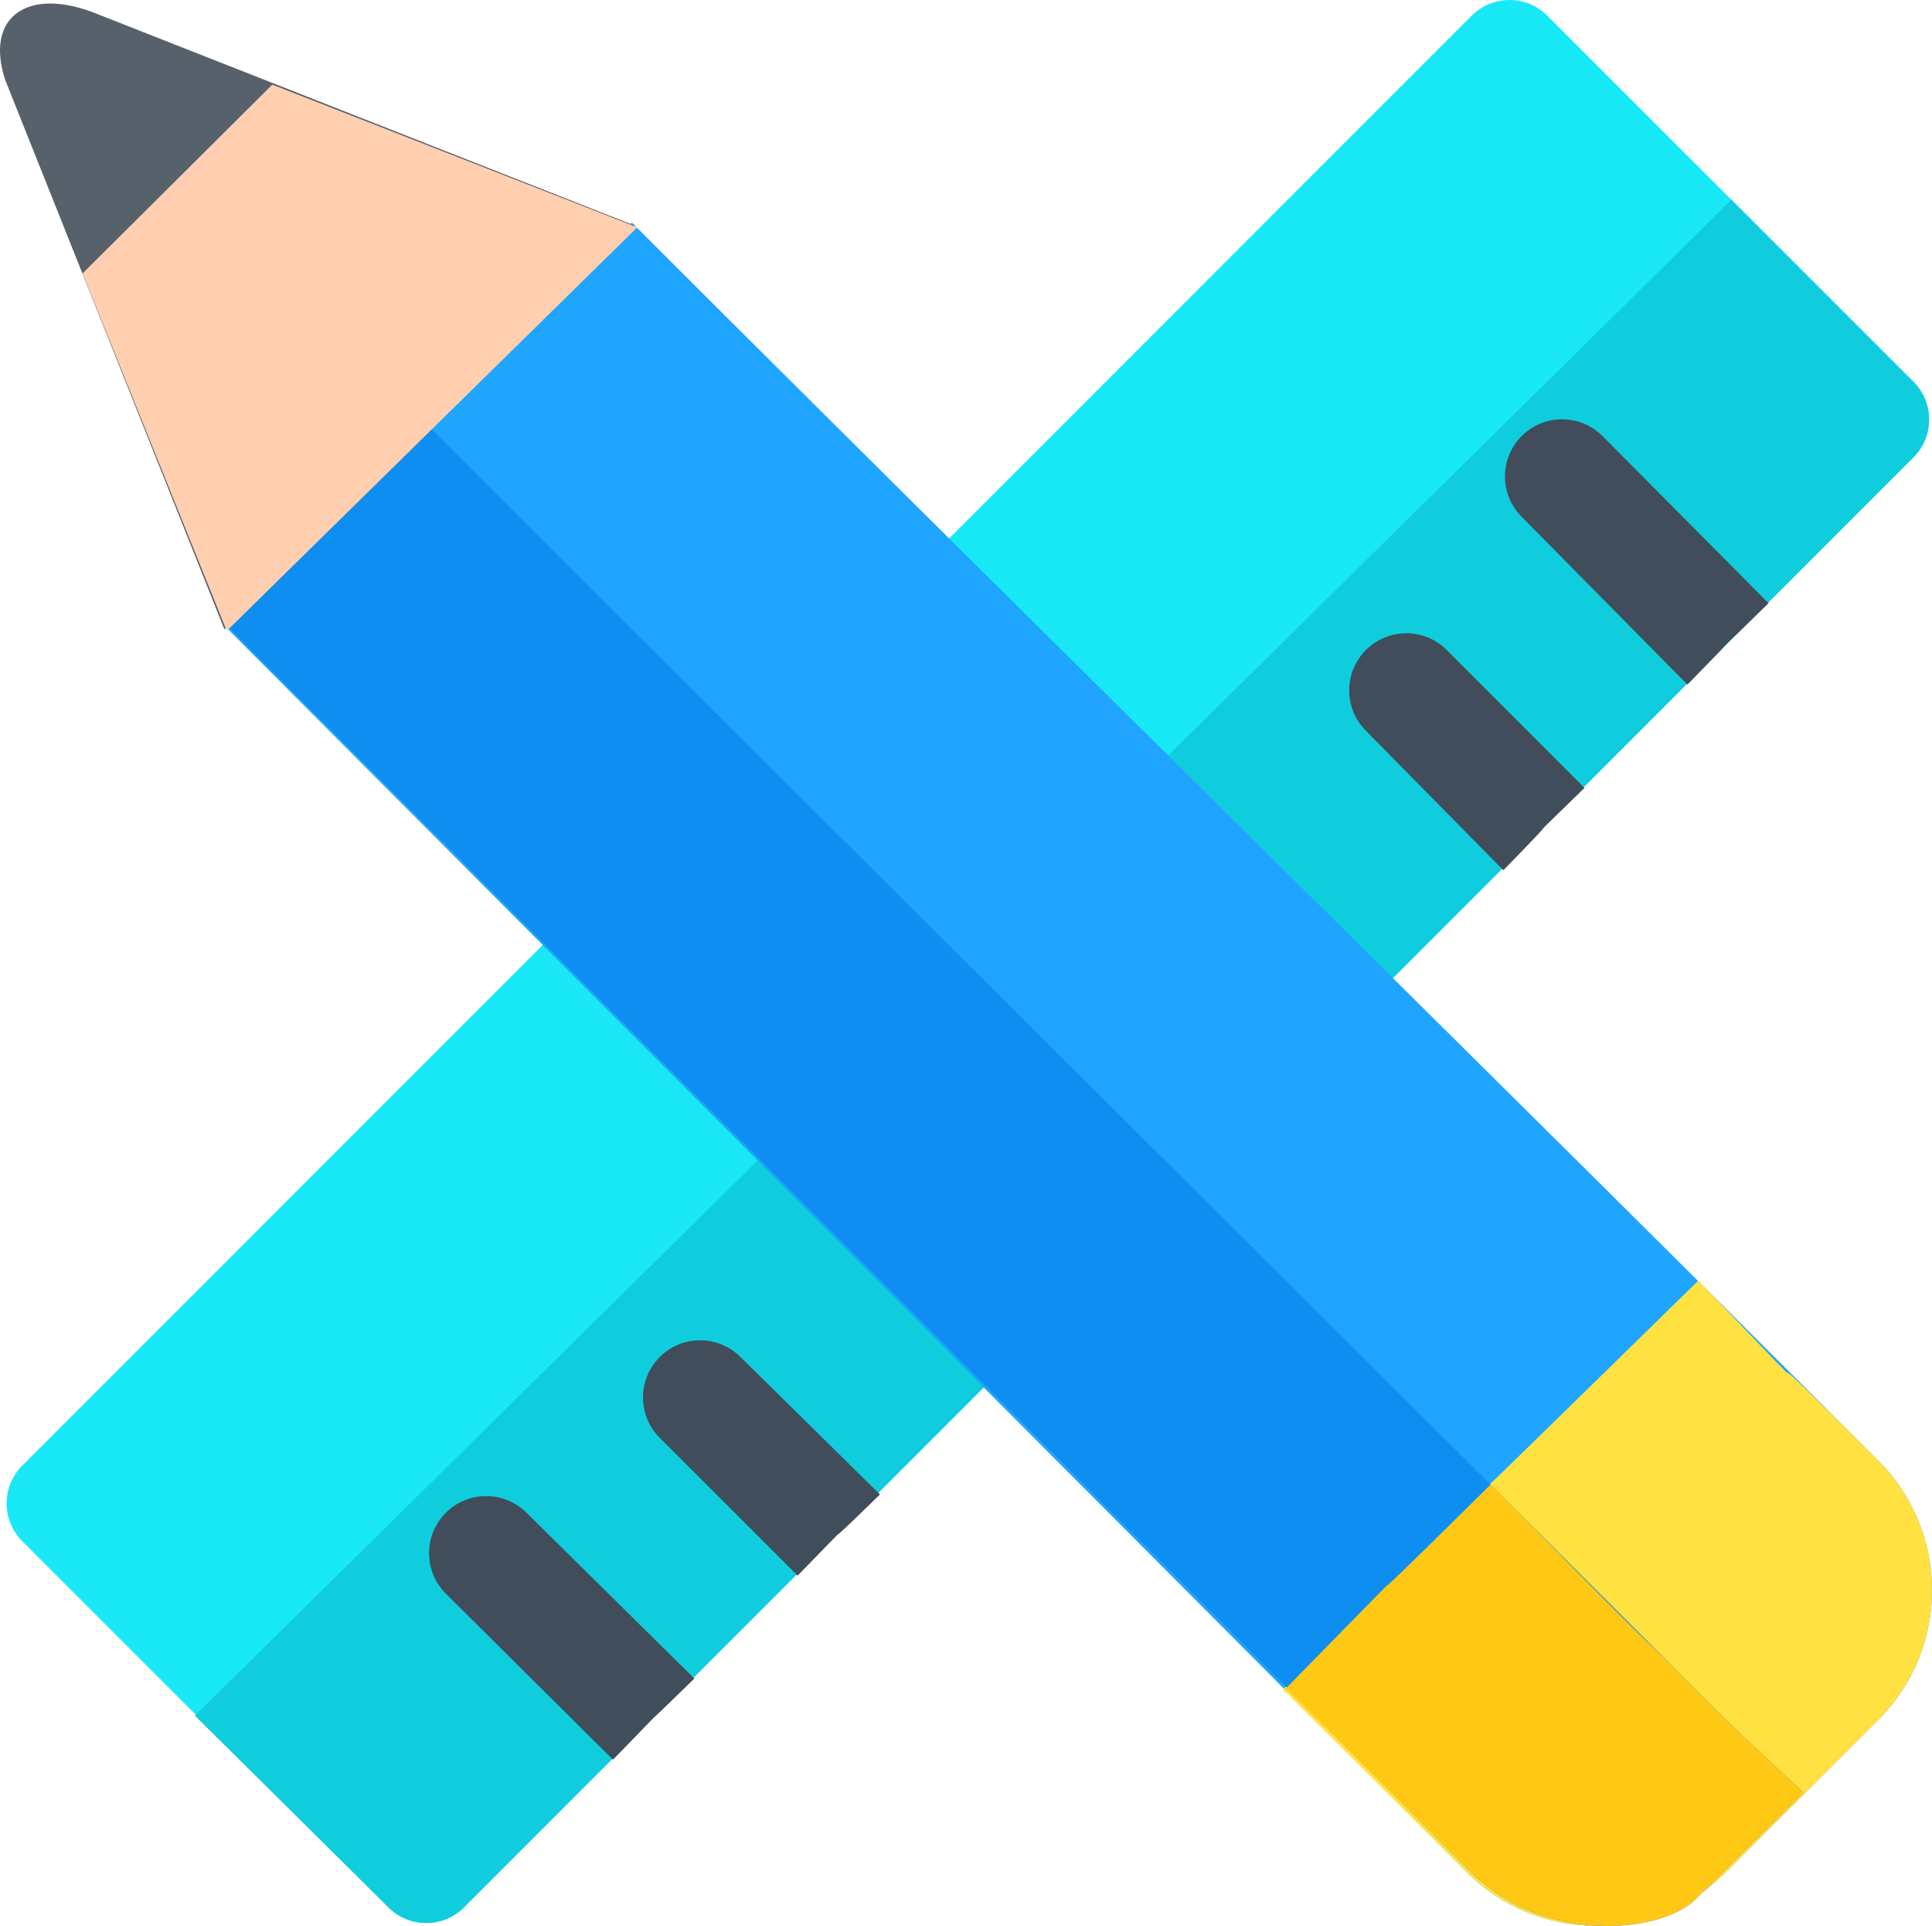
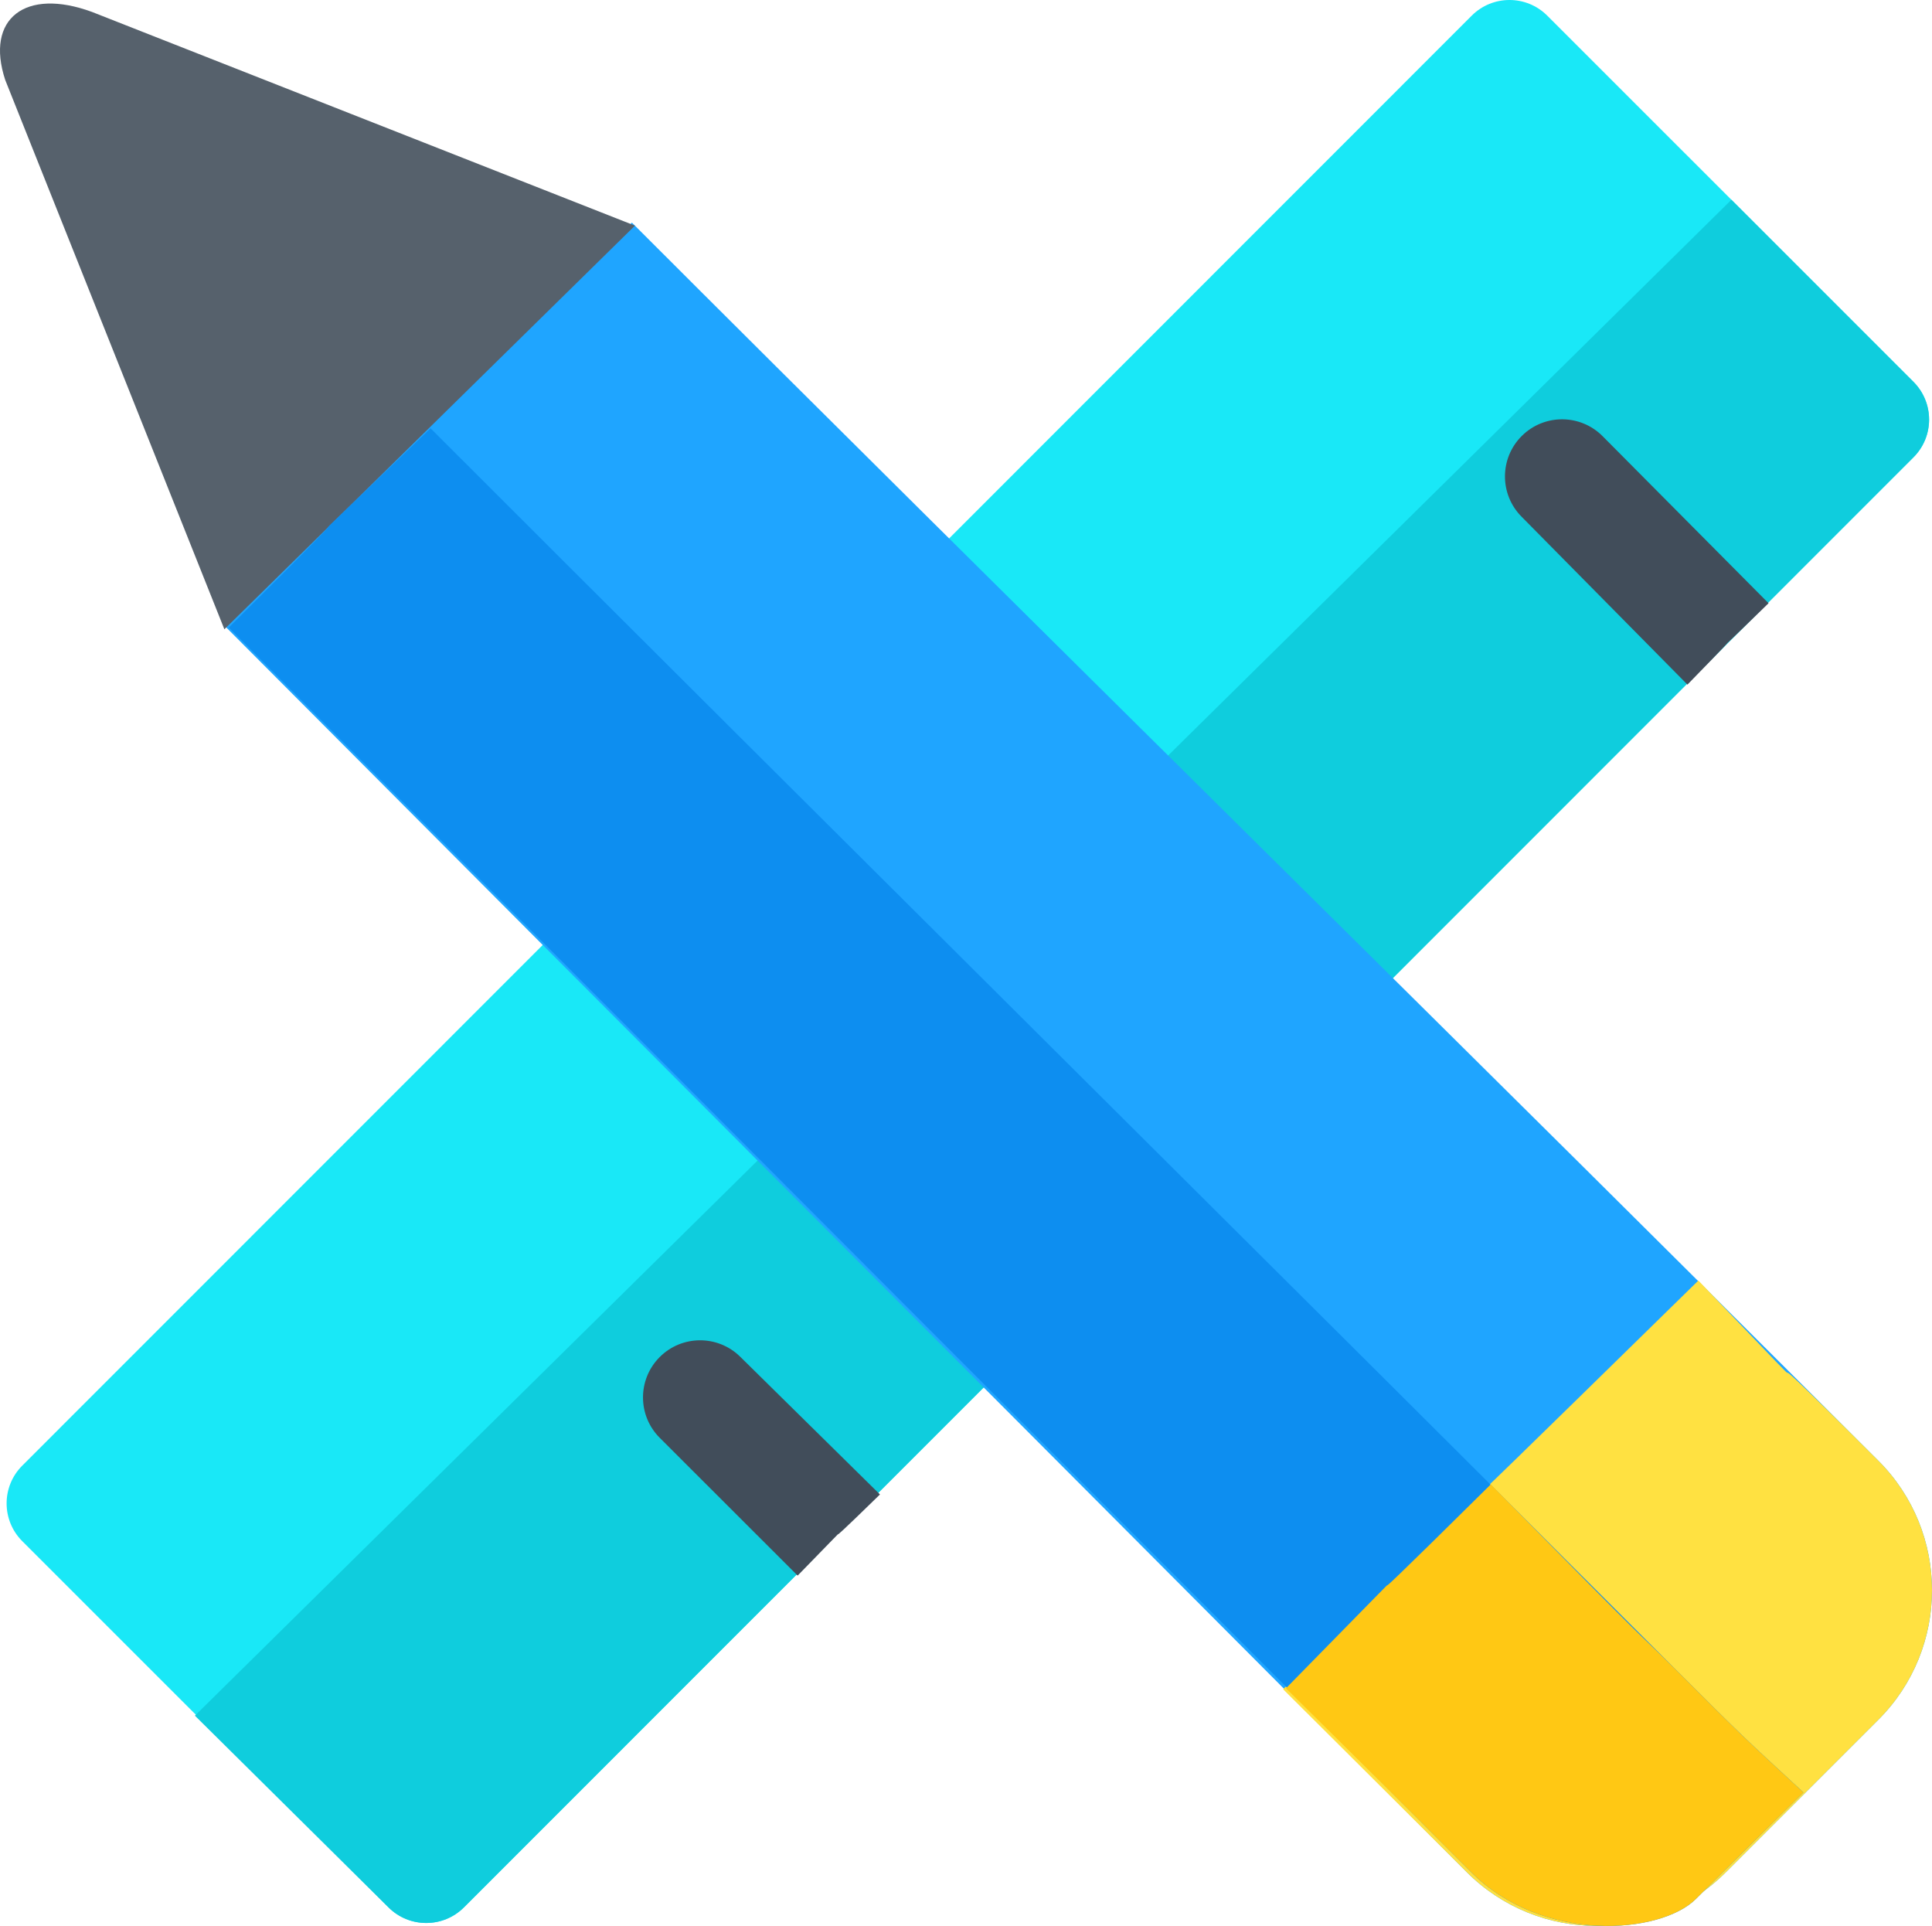
<svg xmlns="http://www.w3.org/2000/svg" xmlns:ns1="http://sodipodi.sourceforge.net/DTD/sodipodi-0.dtd" xmlns:ns2="http://www.inkscape.org/namespaces/inkscape" width="511.759" height="510.109" viewBox="0 0 511.759 510.109" version="1.1" id="svg3" ns1:docname="design.svg" ns2:version="1.0.2-2 (e86c870879, 2021-01-15)">
  <defs id="defs7">
    <clipPath id="clip0">
      <rect x="384" y="105" width="512" height="511" id="rect845" />
    </clipPath>
  </defs>
  <ns1:namedview pagecolor="#ffffff" bordercolor="#666666" borderopacity="1" objecttolerance="10" gridtolerance="10" guidetolerance="10" ns2:pageopacity="0" ns2:pageshadow="2" ns2:window-width="1920" ns2:window-height="1017" id="namedview5" showgrid="false" ns2:zoom="0.41503906" ns2:cx="474.34504" ns2:cy="506.54913" ns2:window-x="-8" ns2:window-y="-8" ns2:window-maximized="1" ns2:current-layer="svg3" />
  <path d="m 389.839,4.143 c 5.522,-5.523 14.477,-5.524 20,-0.002 l 97.013,96.986 c 5.524,5.522 5.525,14.477 0.003,20 l -383.946,384.049 c -5.522,5.524 -14.476,5.525 -20,0.003 l -97.013,-96.986 c -5.523,-5.523 -5.525,-14.477 -0.002,-20.001 z" fill="#19e8f7" fill-rule="evenodd" id="path850" />
  <path d="M 51.628,454.414 458.628,52.914 l 48.207,48.213 c 5.523,5.522 5.525,14.477 0.003,20 l -383.946,384.05 c -5.522,5.523 -14.476,5.524 -20,0.002 z" fill="#0fcddd" fill-rule="evenodd" id="path852" />
  <path d="M 167.38,58.966 C 58.904,165.394 166.839,59.134 59.698,165.952 L 388.537,495.87 c 18.946,18.952 49.667,18.956 68.619,0.009 l 40.386,-40.375 c 18.951,-18.946 18.956,-49.668 0.01,-68.619 C 398.939,288.245 265.992,157.605 167.38,58.966 Z" fill="#1fa5ff" fill-rule="evenodd" id="path854" />
  <path d="m 449.878,339.164 c -109.279,107.088 -1.277,0.632 -110,108.25 16.22,16.152 32.439,32.304 48.659,48.456 18.946,18.951 49.669,18.955 68.619,0.01 l 40.386,-40.375 c 18.951,-18.946 18.956,-49.668 0.009,-68.62 -47.444,-47.39 -0.895,1.191 -47.674,-47.72 z" fill="#ffe141" fill-rule="evenodd" id="path856" />
  <path d="M 59.433,166.67 1.378,21.164 c -5.333,-16.25 5.334,-24.5 23,-18 L 168.189,59.768 Z" fill="#56616c" fill-rule="evenodd" id="path858" />
  <path d="m 114.043,113.438 c -54.18,52.147 -0.362,-0.011 -53.445,52.764 L 389.687,495.87 c 18.946,18.952 50.156,16.465 59.532,7.091 l 28.482,-28.225 C 461.077,459.361 462.569,460.9 443.623,441.948 345.01,343.308 212.655,212.077 114.043,113.438 Z" fill="#0d8ef0" fill-rule="evenodd" id="path860" />
  <path d="m 394.878,393.164 c -54.666,54.119 -0.385,-0.868 -54.25,54 49.103,48.485 32.706,32.471 49.059,48.706 18.946,18.951 50.156,16.465 59.532,7.091 l 28.482,-28.225 C 461.078,459.362 462.57,460.899 443.624,441.948 429.82,428.353 442.794,441.795 394.878,393.164 Z" fill="#ffc814" fill-rule="evenodd" id="path862" />
-   <path d="m 60.06,167.108 -38.182,-94.694 50.25,-50 96.688,37.793 z" fill="#ffcfaf" fill-rule="evenodd" id="path864" />
-   <path d="m 118.041,400.728 c 5.883,-5.934 15.463,-5.974 21.396,-0.091 l 44.485,43.948 c -21.929,21.406 -0.091,-0.519 -21.556,21.487 l -44.235,-43.947 c -5.933,-5.884 -5.974,-15.464 -0.09,-21.397 z" fill="#414d5a" fill-rule="evenodd" id="path866" />
  <path d="m 174.707,359.469 c 5.884,-5.933 15.463,-5.974 21.397,-0.09 l 36.985,36.447 c -21.929,21.406 -0.341,-0.519 -21.806,21.488 l -36.485,-36.448 c -5.933,-5.884 -5.974,-15.463 -0.091,-21.397 z" fill="#414d5a" fill-rule="evenodd" id="path868" />
  <path d="m 403.121,115.445 c -5.934,5.883 -5.974,15.463 -0.091,21.397 l 43.948,44.485 c 21.406,-21.929 -0.52,-0.091 21.487,-21.556 l -43.948,-44.234 c -5.884,-5.934 -15.463,-5.974 -21.397,-0.091 z" fill="#414d5a" fill-rule="evenodd" id="path870" />
-   <path d="m 361.862,172.112 c -5.934,5.883 -5.974,15.463 -0.091,21.397 l 36.448,36.985 c 21.406,-21.929 -0.52,-0.341 21.487,-21.806 L 383.259,172.202 c -5.884,-5.934 -15.463,-5.974 -21.397,-0.091 z" fill="#414d5a" fill-rule="evenodd" id="path872" />
</svg>